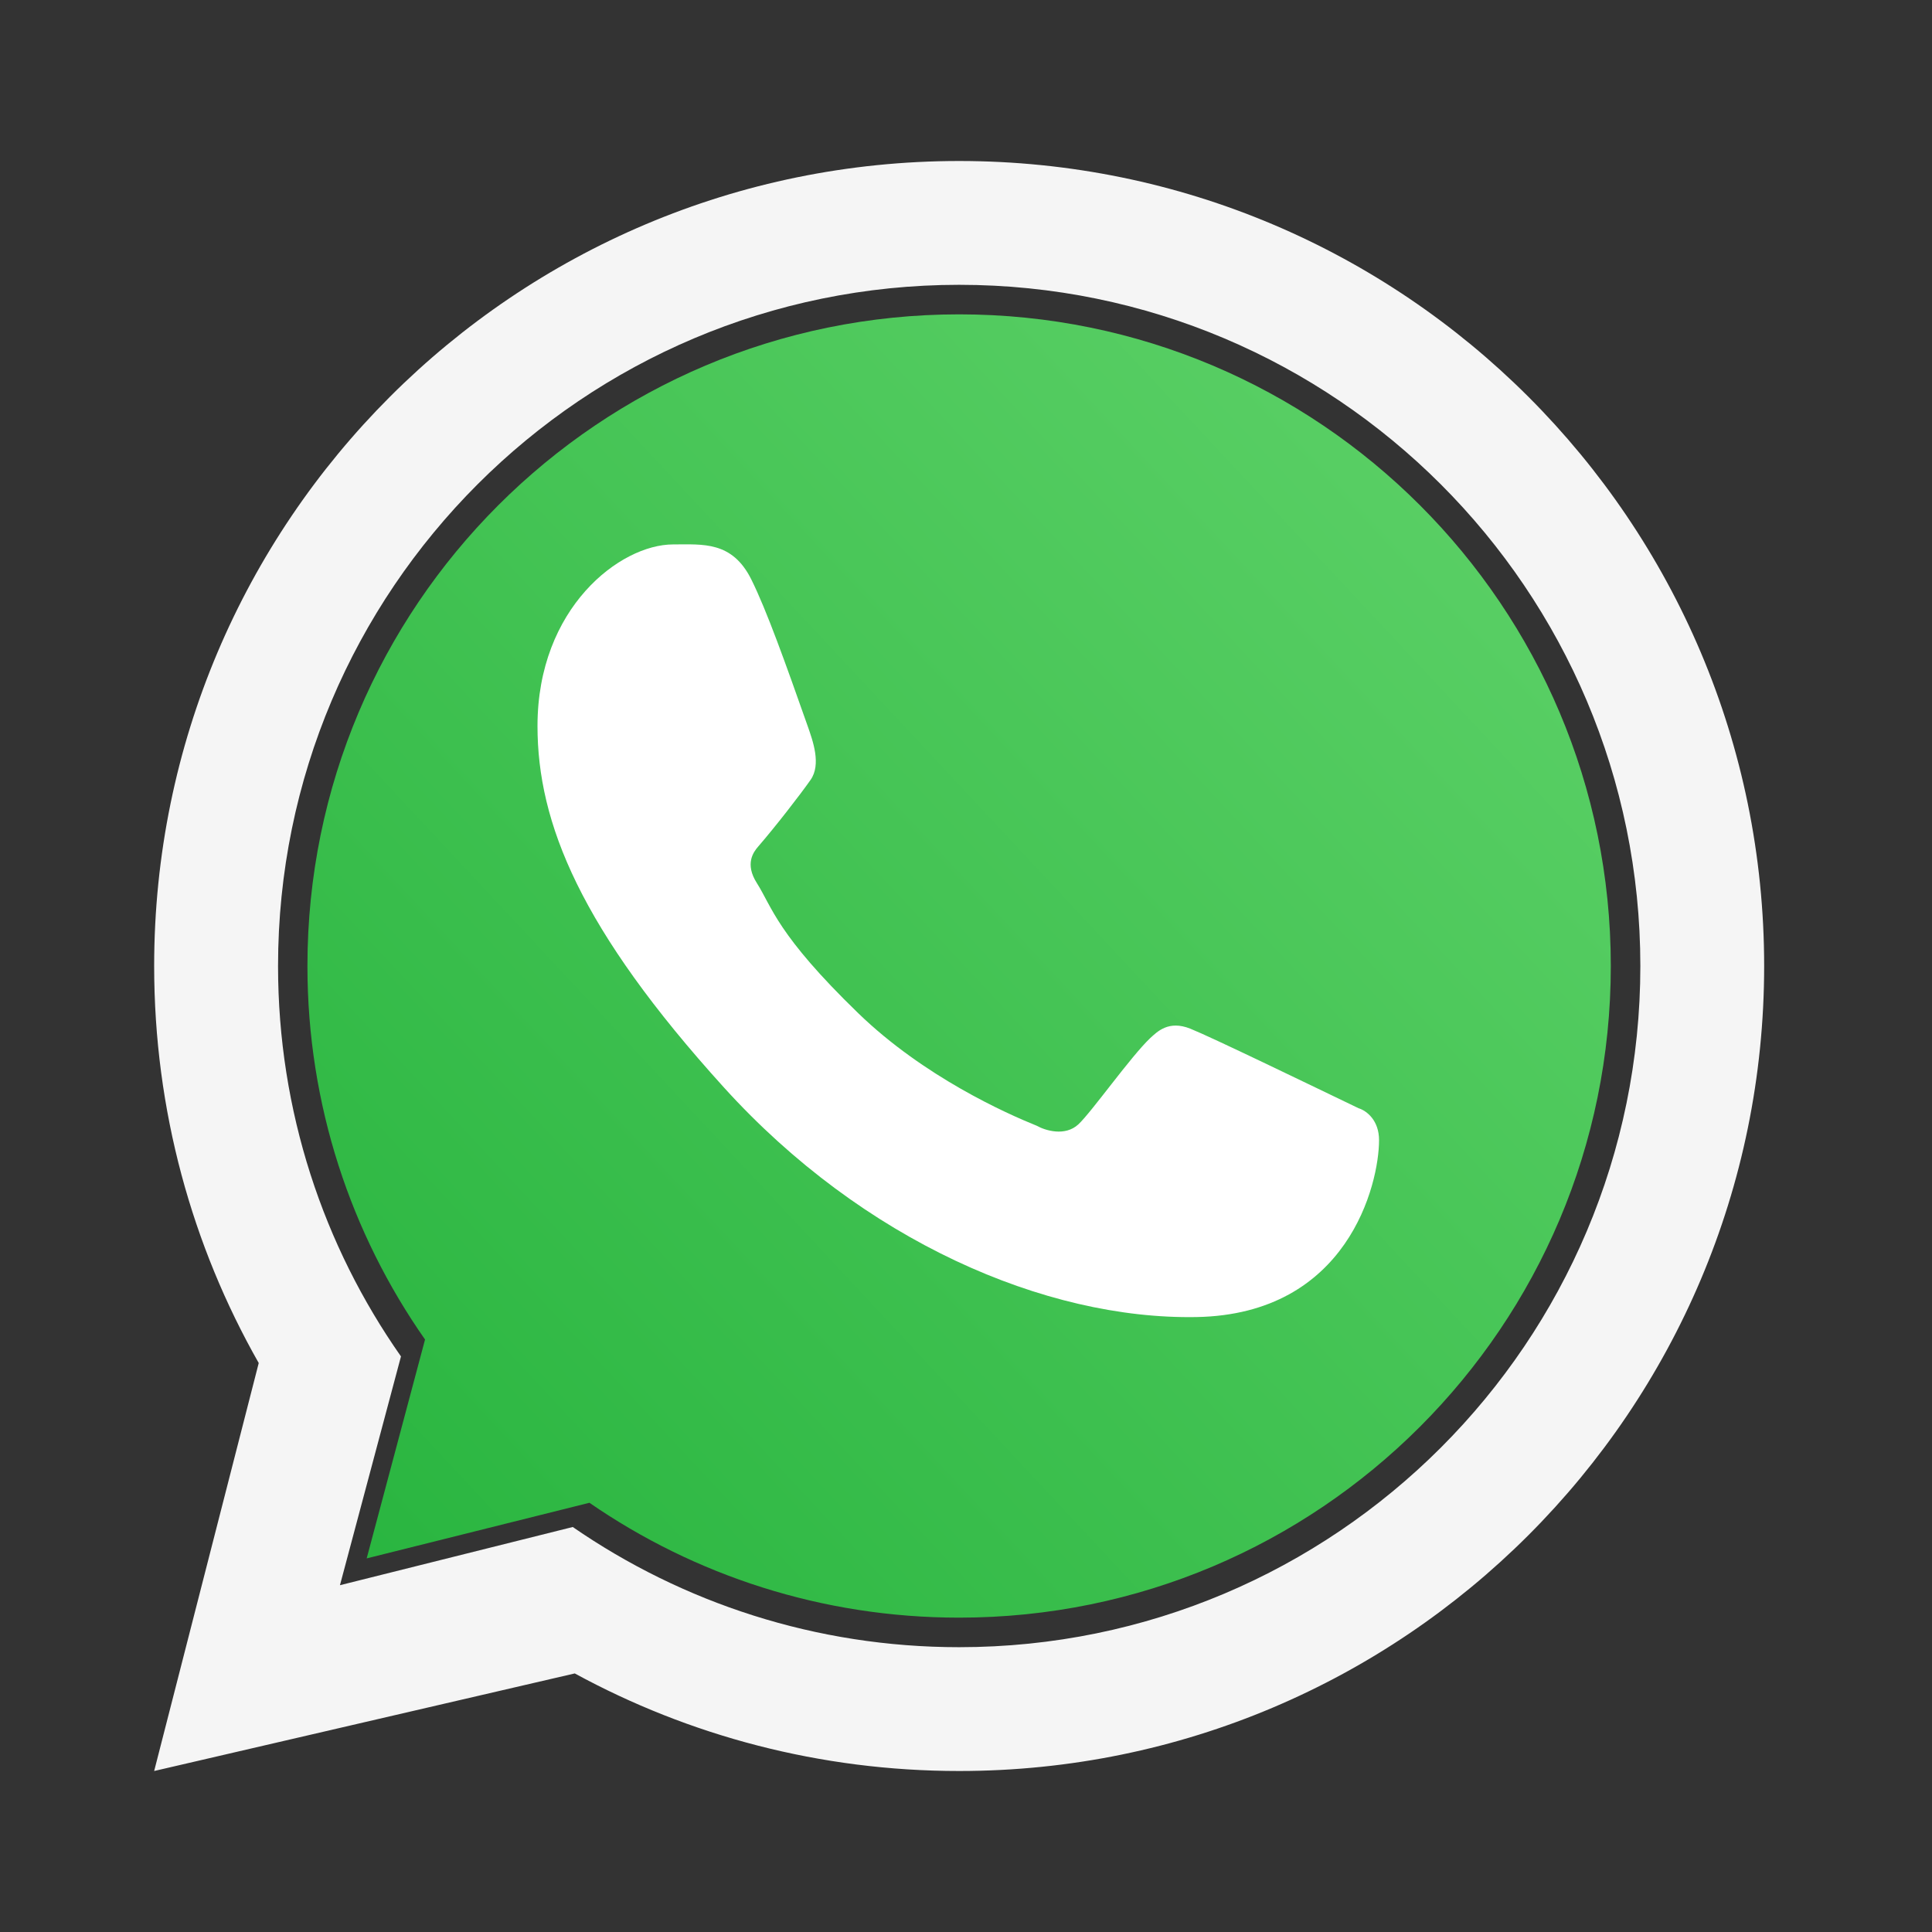
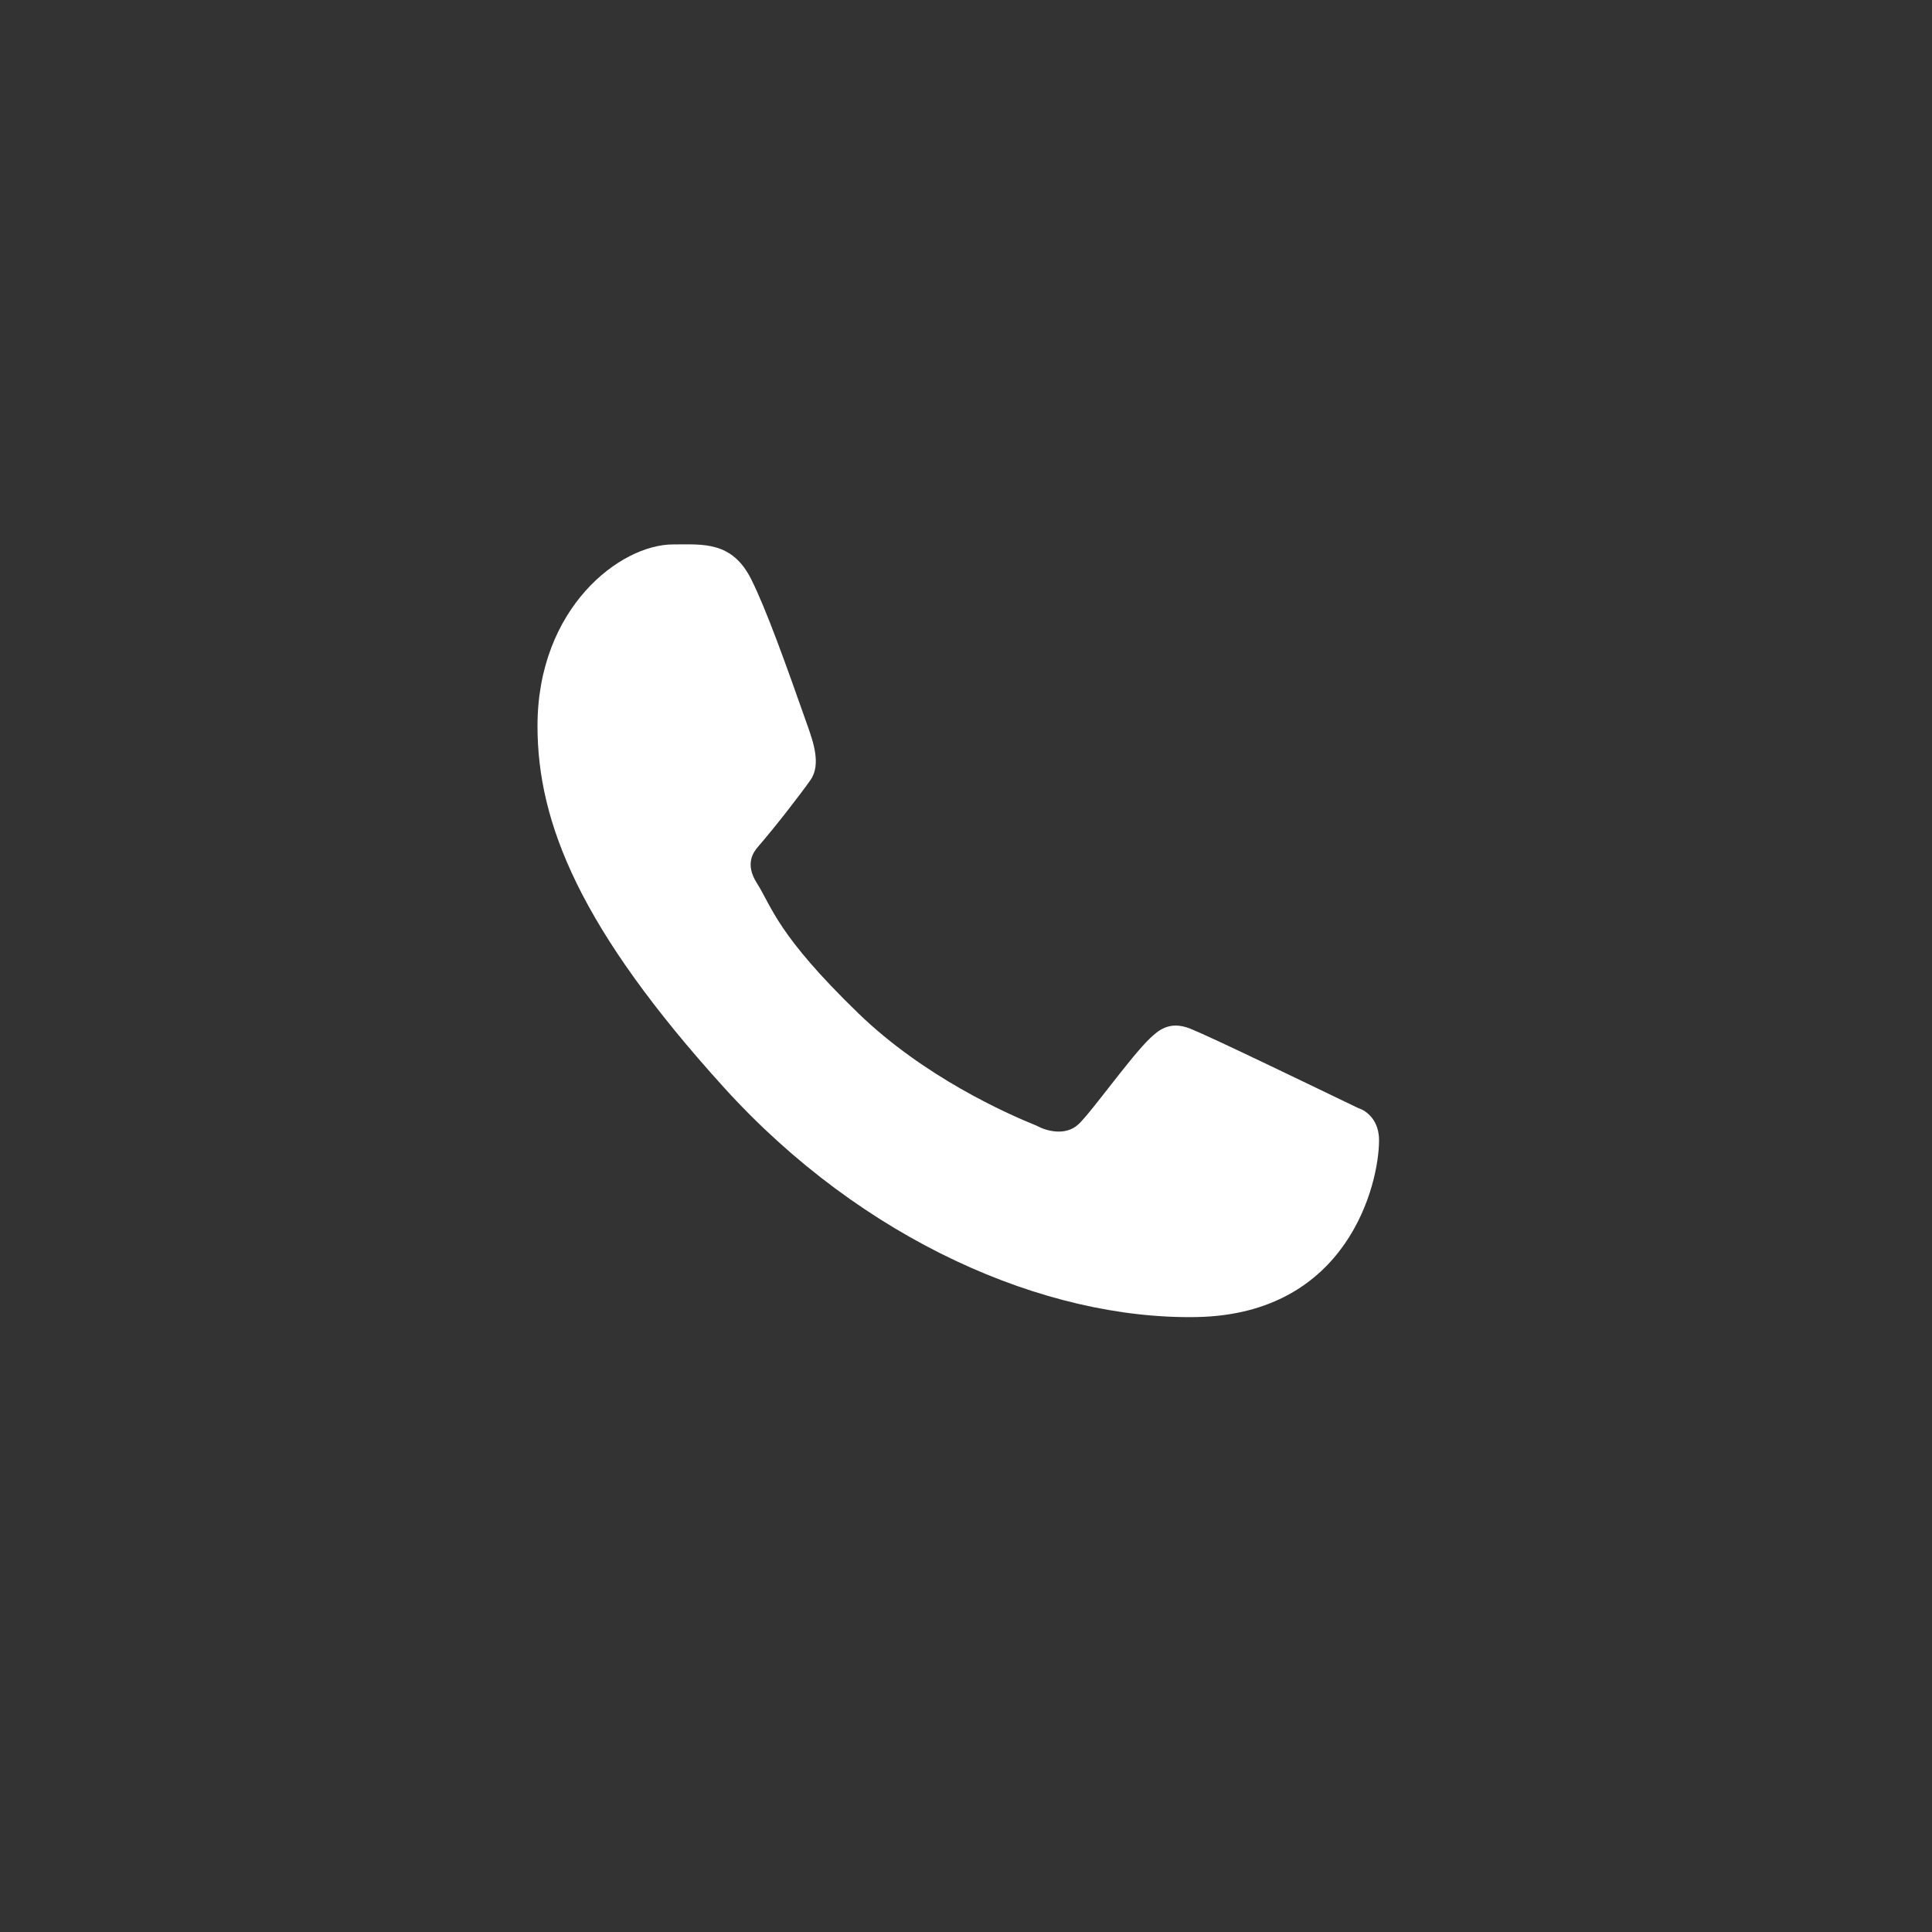
<svg xmlns="http://www.w3.org/2000/svg" width="24" height="24" viewBox="0 0 24 24" fill="none">
  <rect x="0" y="0" width="24" height="24" fill="#333333" stroke="none" />
-   <path fill-rule="evenodd" clip-rule="evenodd" d="M11.915 22C17.438 22 21.915 17.523 21.915 12C21.915 6.477 17.438 2 11.915 2C6.392 2 1.915 6.477 1.915 12C1.915 13.793 2.387 15.477 3.214 16.932L1.915 22L7.14 20.788C8.559 21.561 10.186 22 11.915 22ZM11.915 20.462C16.588 20.462 20.377 16.673 20.377 12C20.377 7.327 16.588 3.538 11.915 3.538C7.242 3.538 3.454 7.327 3.454 12C3.454 13.804 4.018 15.477 4.981 16.85L4.223 19.692L7.115 18.969C8.479 19.91 10.133 20.462 11.915 20.462Z" fill="#F5F5F5" />
-   <path d="M20.01 12C20.01 16.471 16.385 20.095 11.915 20.095C10.209 20.095 8.627 19.568 7.322 18.668L4.555 19.359L5.28 16.64C4.36 15.326 3.819 13.726 3.819 12C3.819 7.529 7.444 3.905 11.915 3.905C16.385 3.905 20.01 7.529 20.01 12Z" fill="url(#paint0_linear_395_1727)" />
  <path d="M9.333 7.198C9.095 6.72 8.731 6.763 8.362 6.763C7.704 6.763 6.677 7.551 6.677 9.019C6.677 10.223 7.207 11.539 8.993 13.509C10.717 15.411 12.982 16.394 14.863 16.361C16.744 16.327 17.131 14.709 17.131 14.163C17.131 13.92 16.98 13.799 16.877 13.767C16.236 13.459 15.054 12.886 14.785 12.778C14.516 12.671 14.376 12.816 14.288 12.896C14.044 13.128 13.561 13.813 13.396 13.967C13.23 14.121 12.983 14.043 12.88 13.985C12.503 13.833 11.478 13.377 10.661 12.586C9.651 11.607 9.592 11.27 9.402 10.97C9.249 10.73 9.361 10.583 9.417 10.518C9.634 10.267 9.935 9.879 10.07 9.687C10.204 9.494 10.097 9.202 10.033 9.019C9.757 8.236 9.523 7.58 9.333 7.198Z" fill="white" />
  <defs>
    <linearGradient id="paint0_linear_395_1727" x1="18.998" y1="5.929" x2="3.819" y2="20.095" gradientUnits="userSpaceOnUse">
      <stop stop-color="#5BD066" />
      <stop offset="1" stop-color="#27B43E" />
    </linearGradient>
  </defs>
</svg>